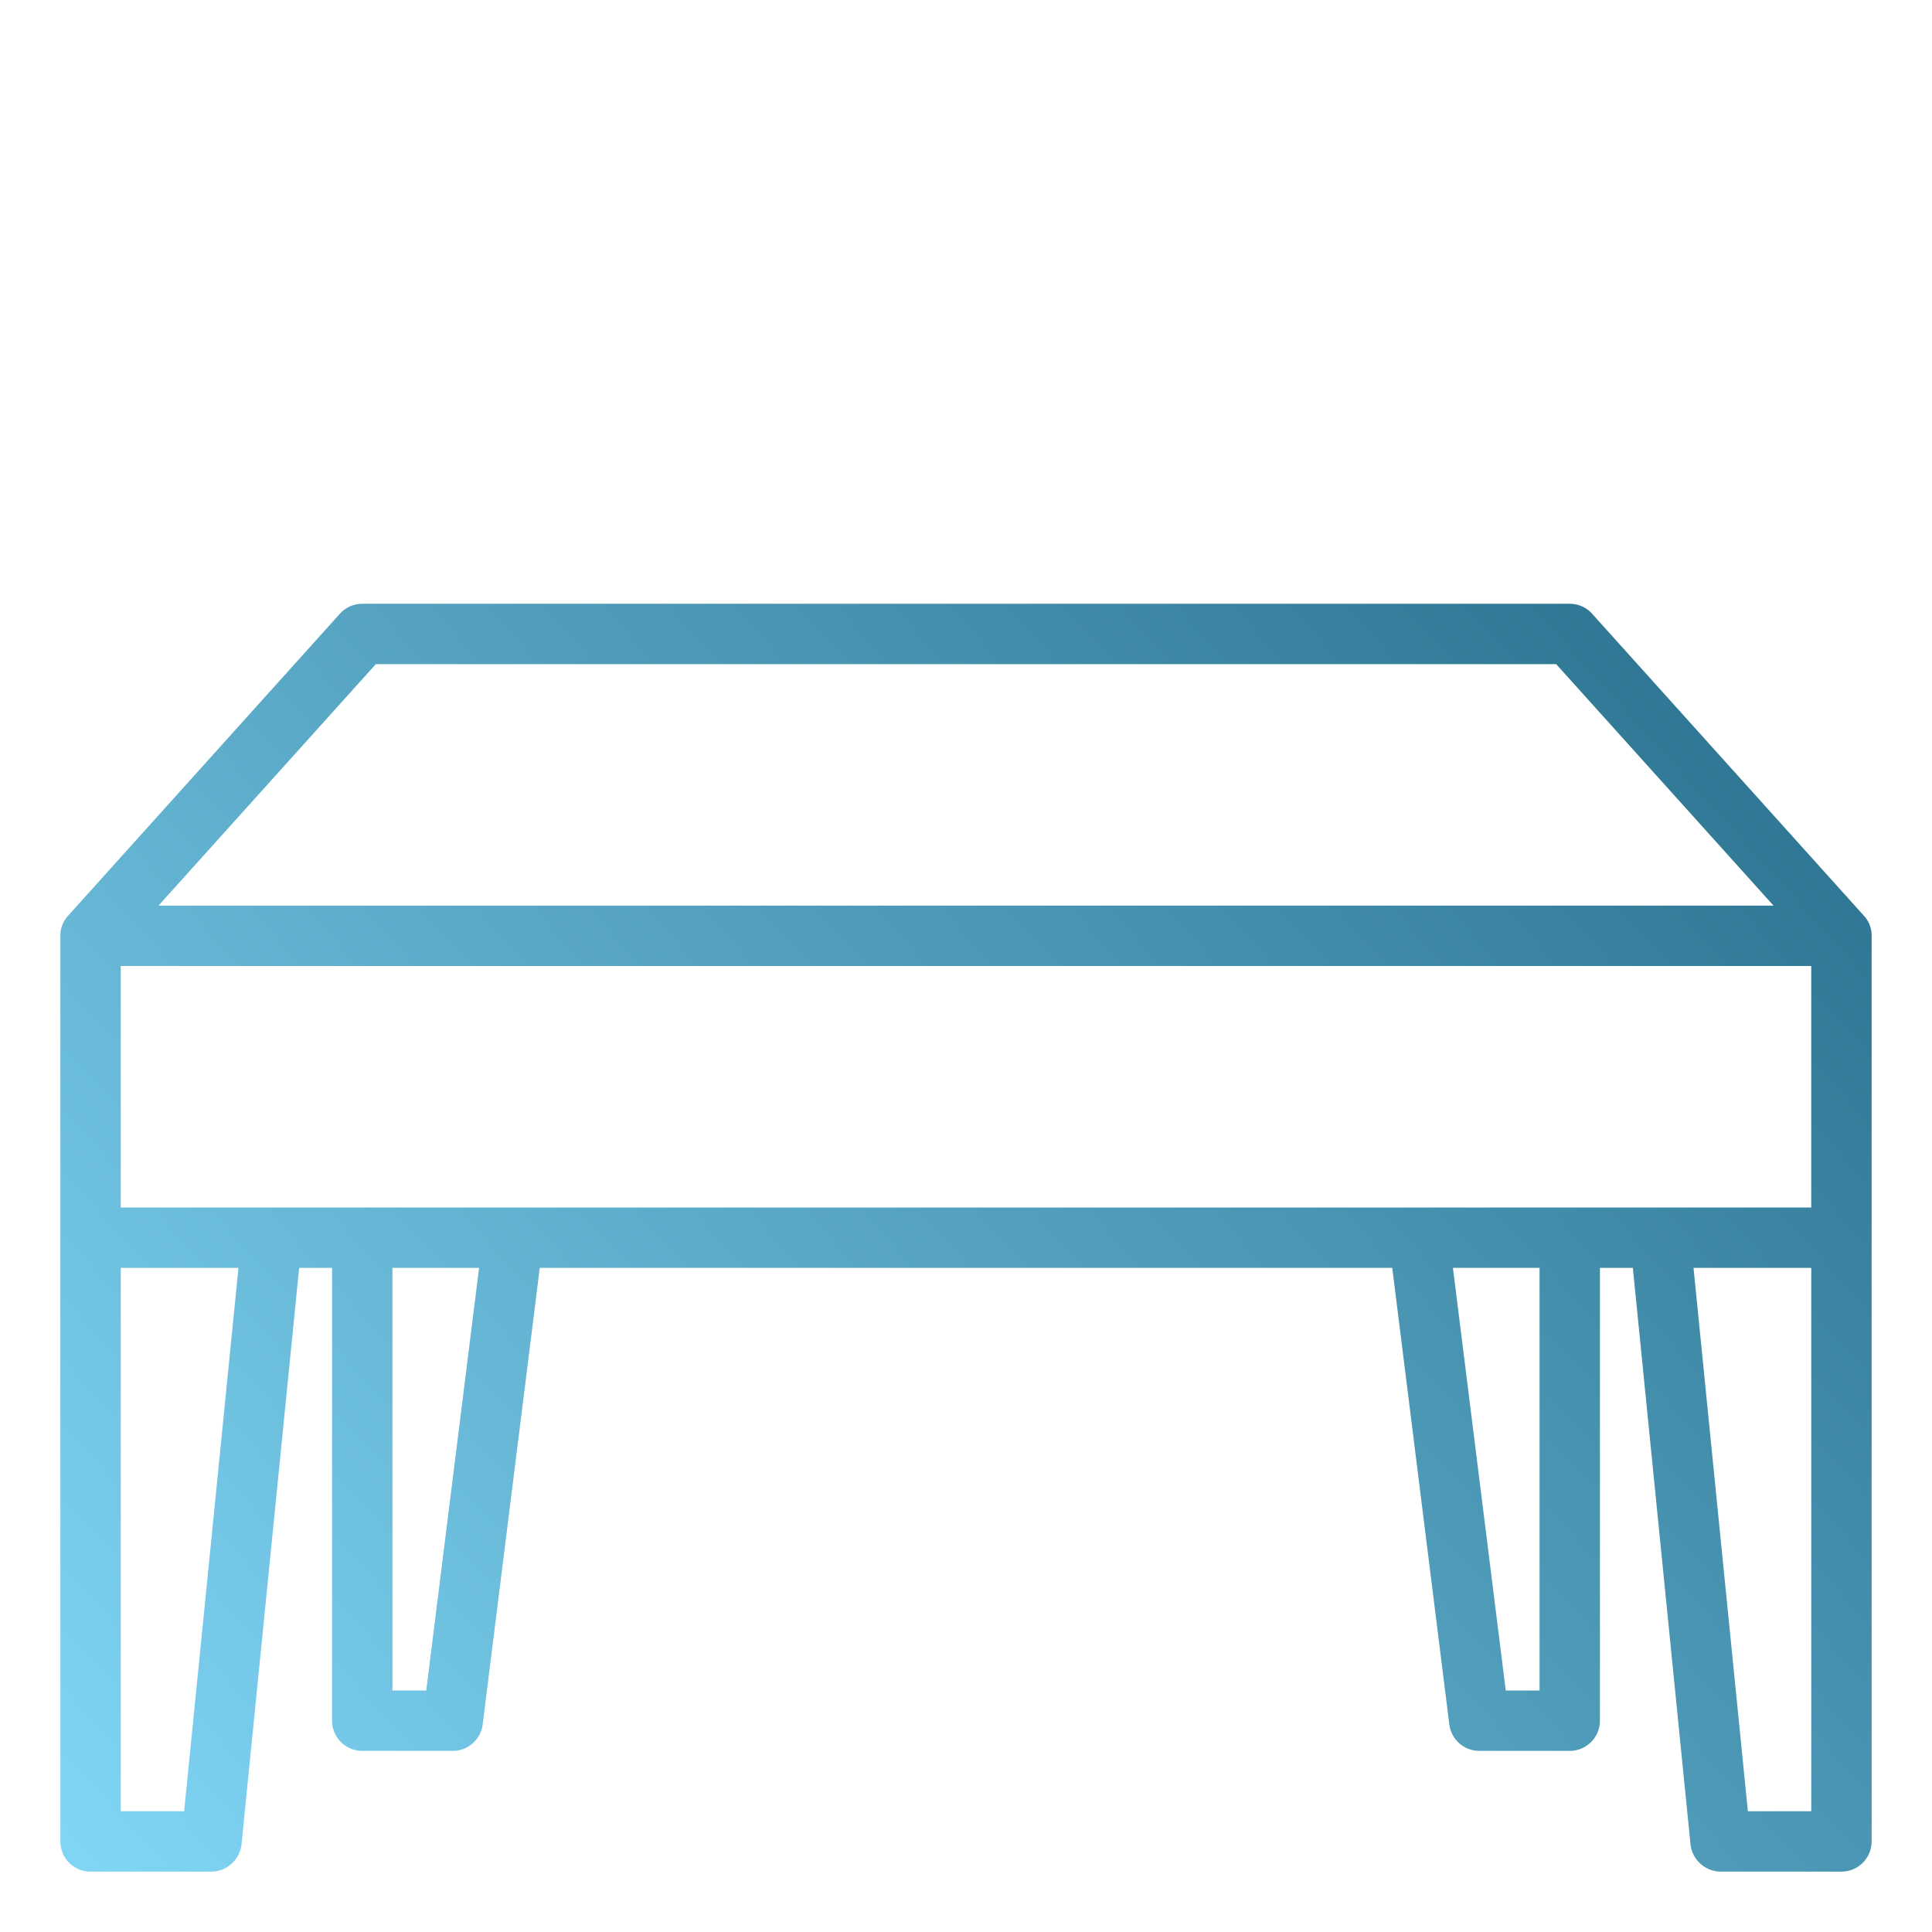
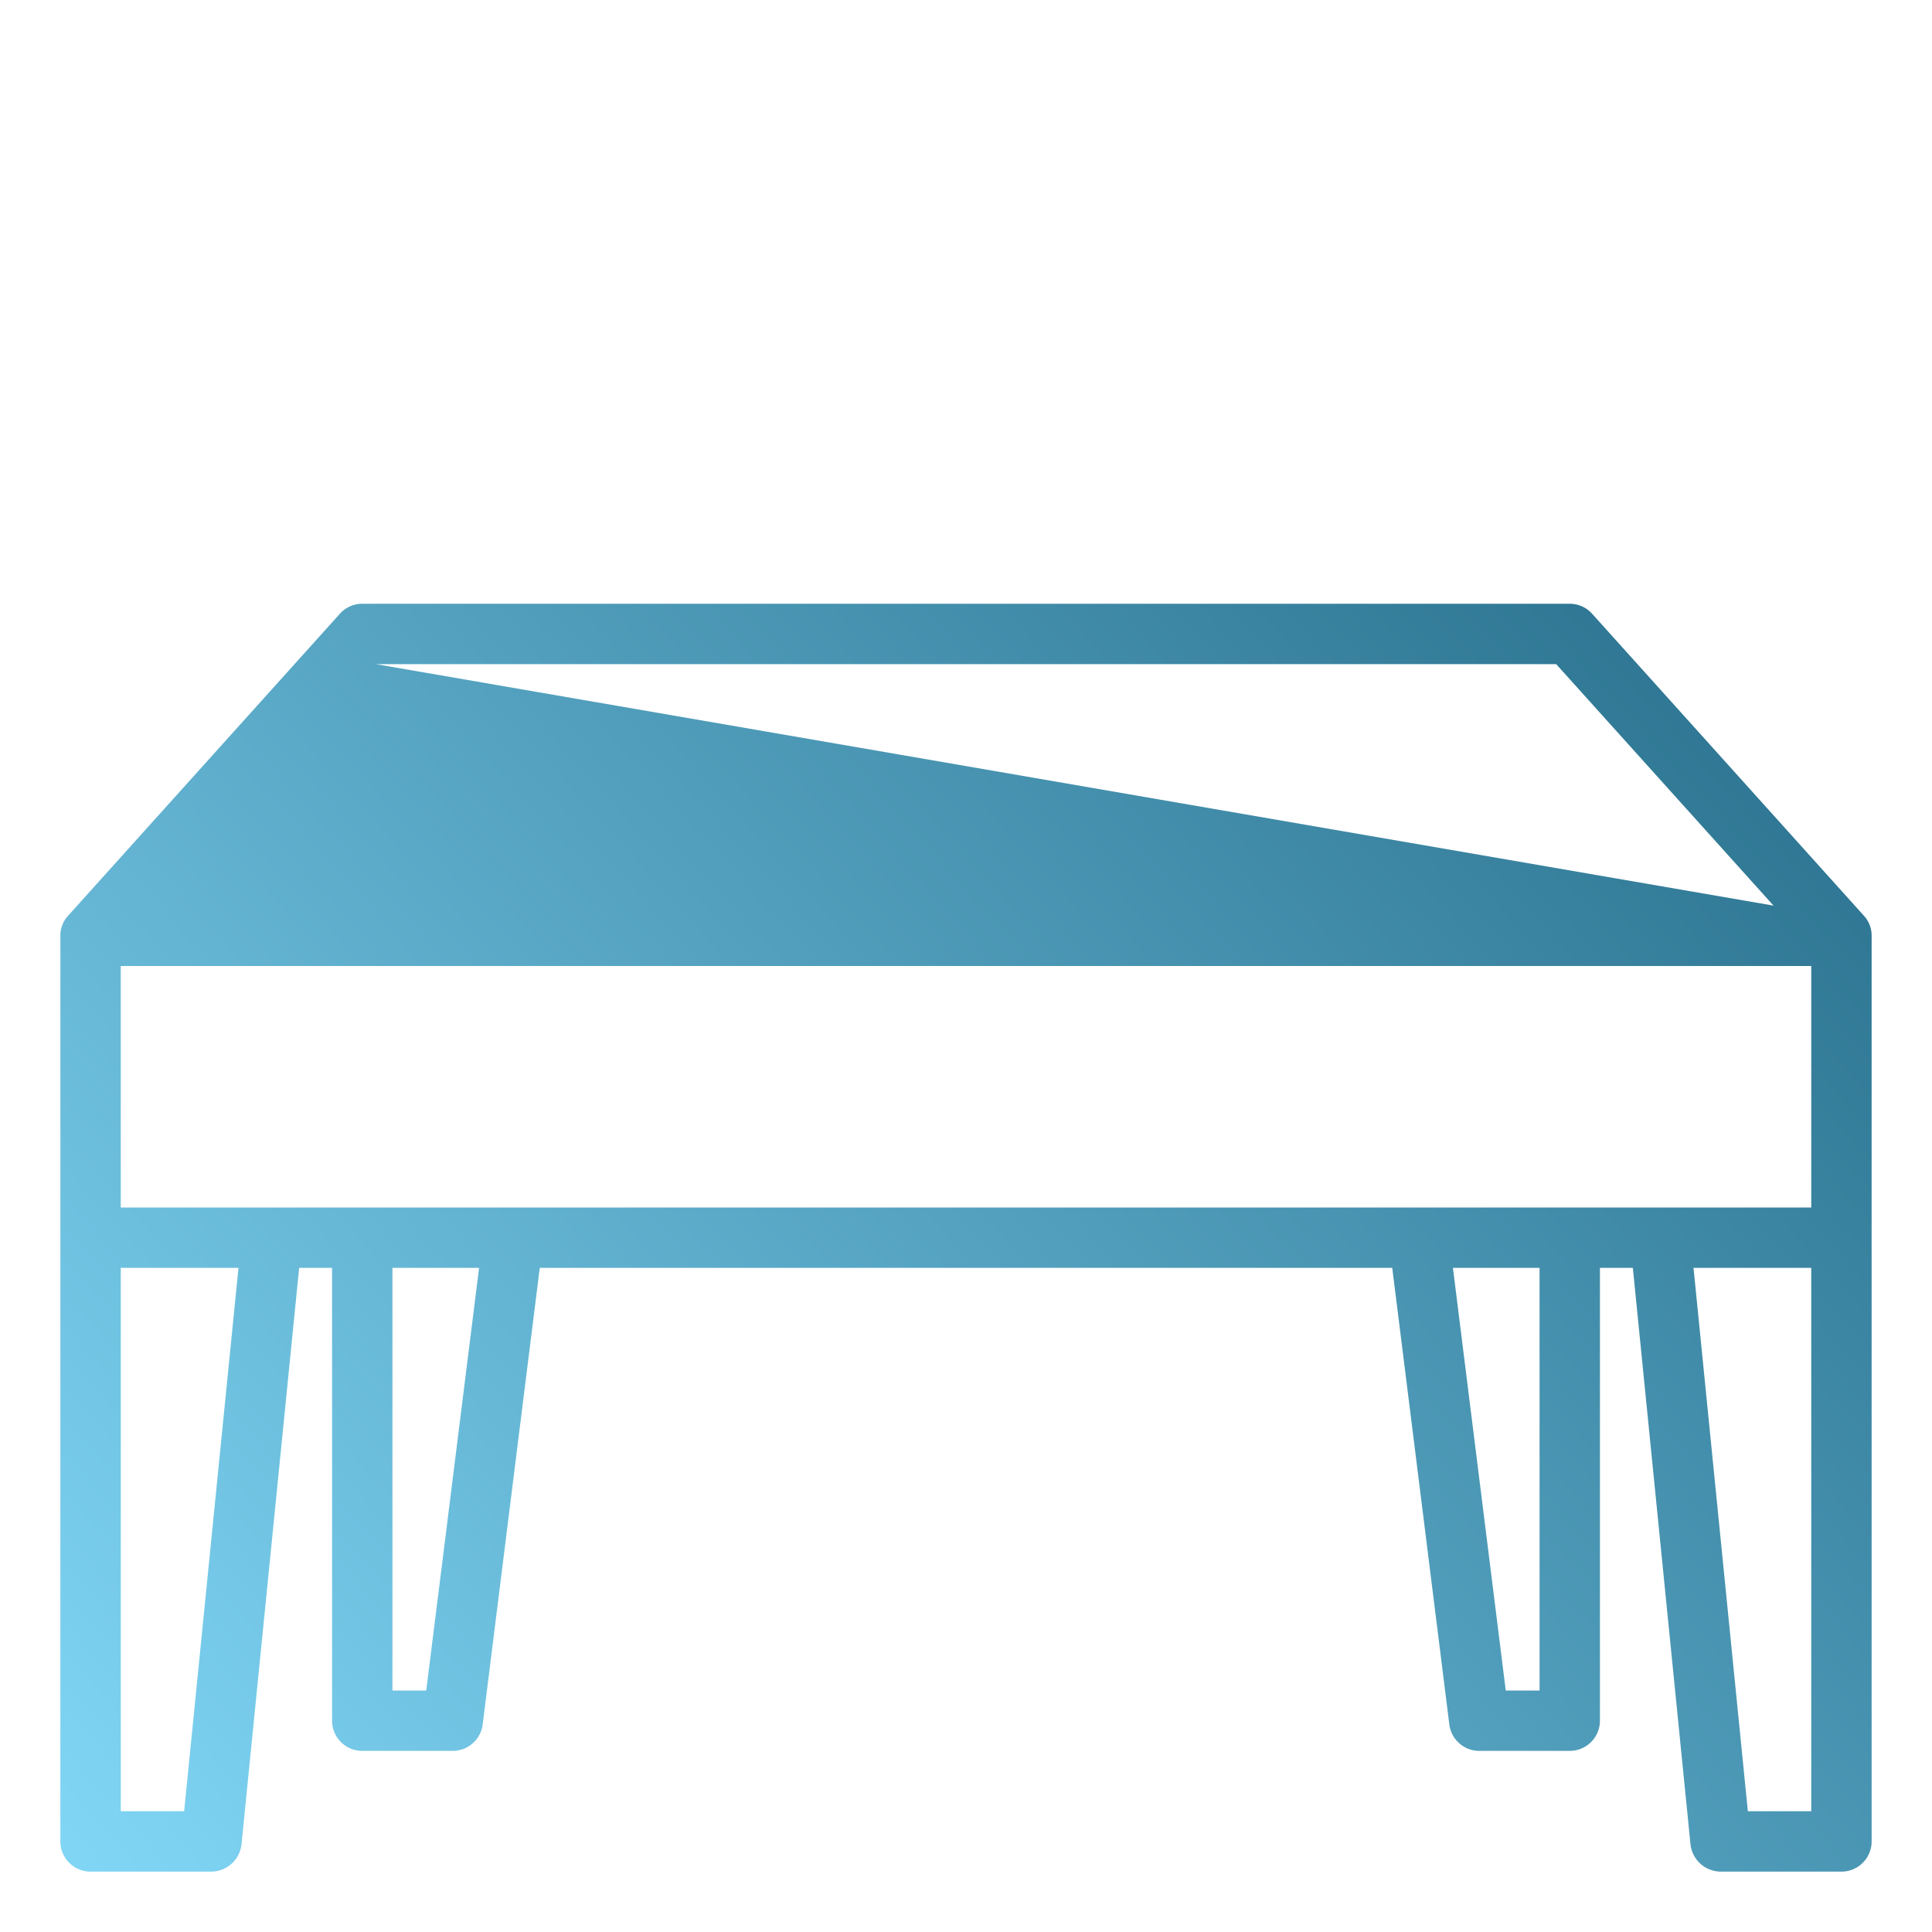
<svg xmlns="http://www.w3.org/2000/svg" data-name="Furniture and household" viewBox="0 0 64 64" id="Table">
  <defs>
    <linearGradient id="a" x1="3.459" x2="63.938" y1="70.818" y2="16.24" gradientUnits="userSpaceOnUse">
      <stop offset="0" stop-color="#87ddfd" class="stopColorfff200 svgShape" />
      <stop offset="1" stop-color="#226884" class="stopColorcd118c svgShape" />
    </linearGradient>
  </defs>
-   <path fill="url(#a)" d="M61.74,30.33l-9-10A1,1,0,0,0,52,20H12a1,1,0,0,0-.74.33l-9,10A.971.971,0,0,0,2,31V61a1,1,0,0,0,1,1H7a1.015,1.015,0,0,0,1-.9L9.91,42H11V57a1,1,0,0,0,1,1h3a1,1,0,0,0,.99-.88L17.88,42H46.12l1.89,15.12A1,1,0,0,0,49,58h3a1,1,0,0,0,1-1V42h1.09L56,61.1a1.015,1.015,0,0,0,1,.9h4a1,1,0,0,0,1-1V31A.971.971,0,0,0,61.74,30.33ZM12.45,22h39.1l7.2,8H5.25ZM6.1,60H4V42H7.9Zm8.02-4H13V42h2.87ZM51,56H49.88L48.13,42H51Zm9,4H57.9L56.1,42H60Zm0-20H4V32H60Z" />
+   <path fill="url(#a)" d="M61.74,30.33l-9-10A1,1,0,0,0,52,20H12a1,1,0,0,0-.74.33l-9,10A.971.971,0,0,0,2,31V61a1,1,0,0,0,1,1H7a1.015,1.015,0,0,0,1-.9L9.91,42H11V57a1,1,0,0,0,1,1h3a1,1,0,0,0,.99-.88L17.88,42H46.12l1.89,15.12A1,1,0,0,0,49,58h3a1,1,0,0,0,1-1V42h1.09L56,61.1a1.015,1.015,0,0,0,1,.9h4a1,1,0,0,0,1-1V31A.971.971,0,0,0,61.74,30.33ZM12.45,22h39.1l7.2,8ZM6.1,60H4V42H7.9Zm8.02-4H13V42h2.87ZM51,56H49.88L48.13,42H51Zm9,4H57.9L56.1,42H60Zm0-20H4V32H60Z" />
</svg>